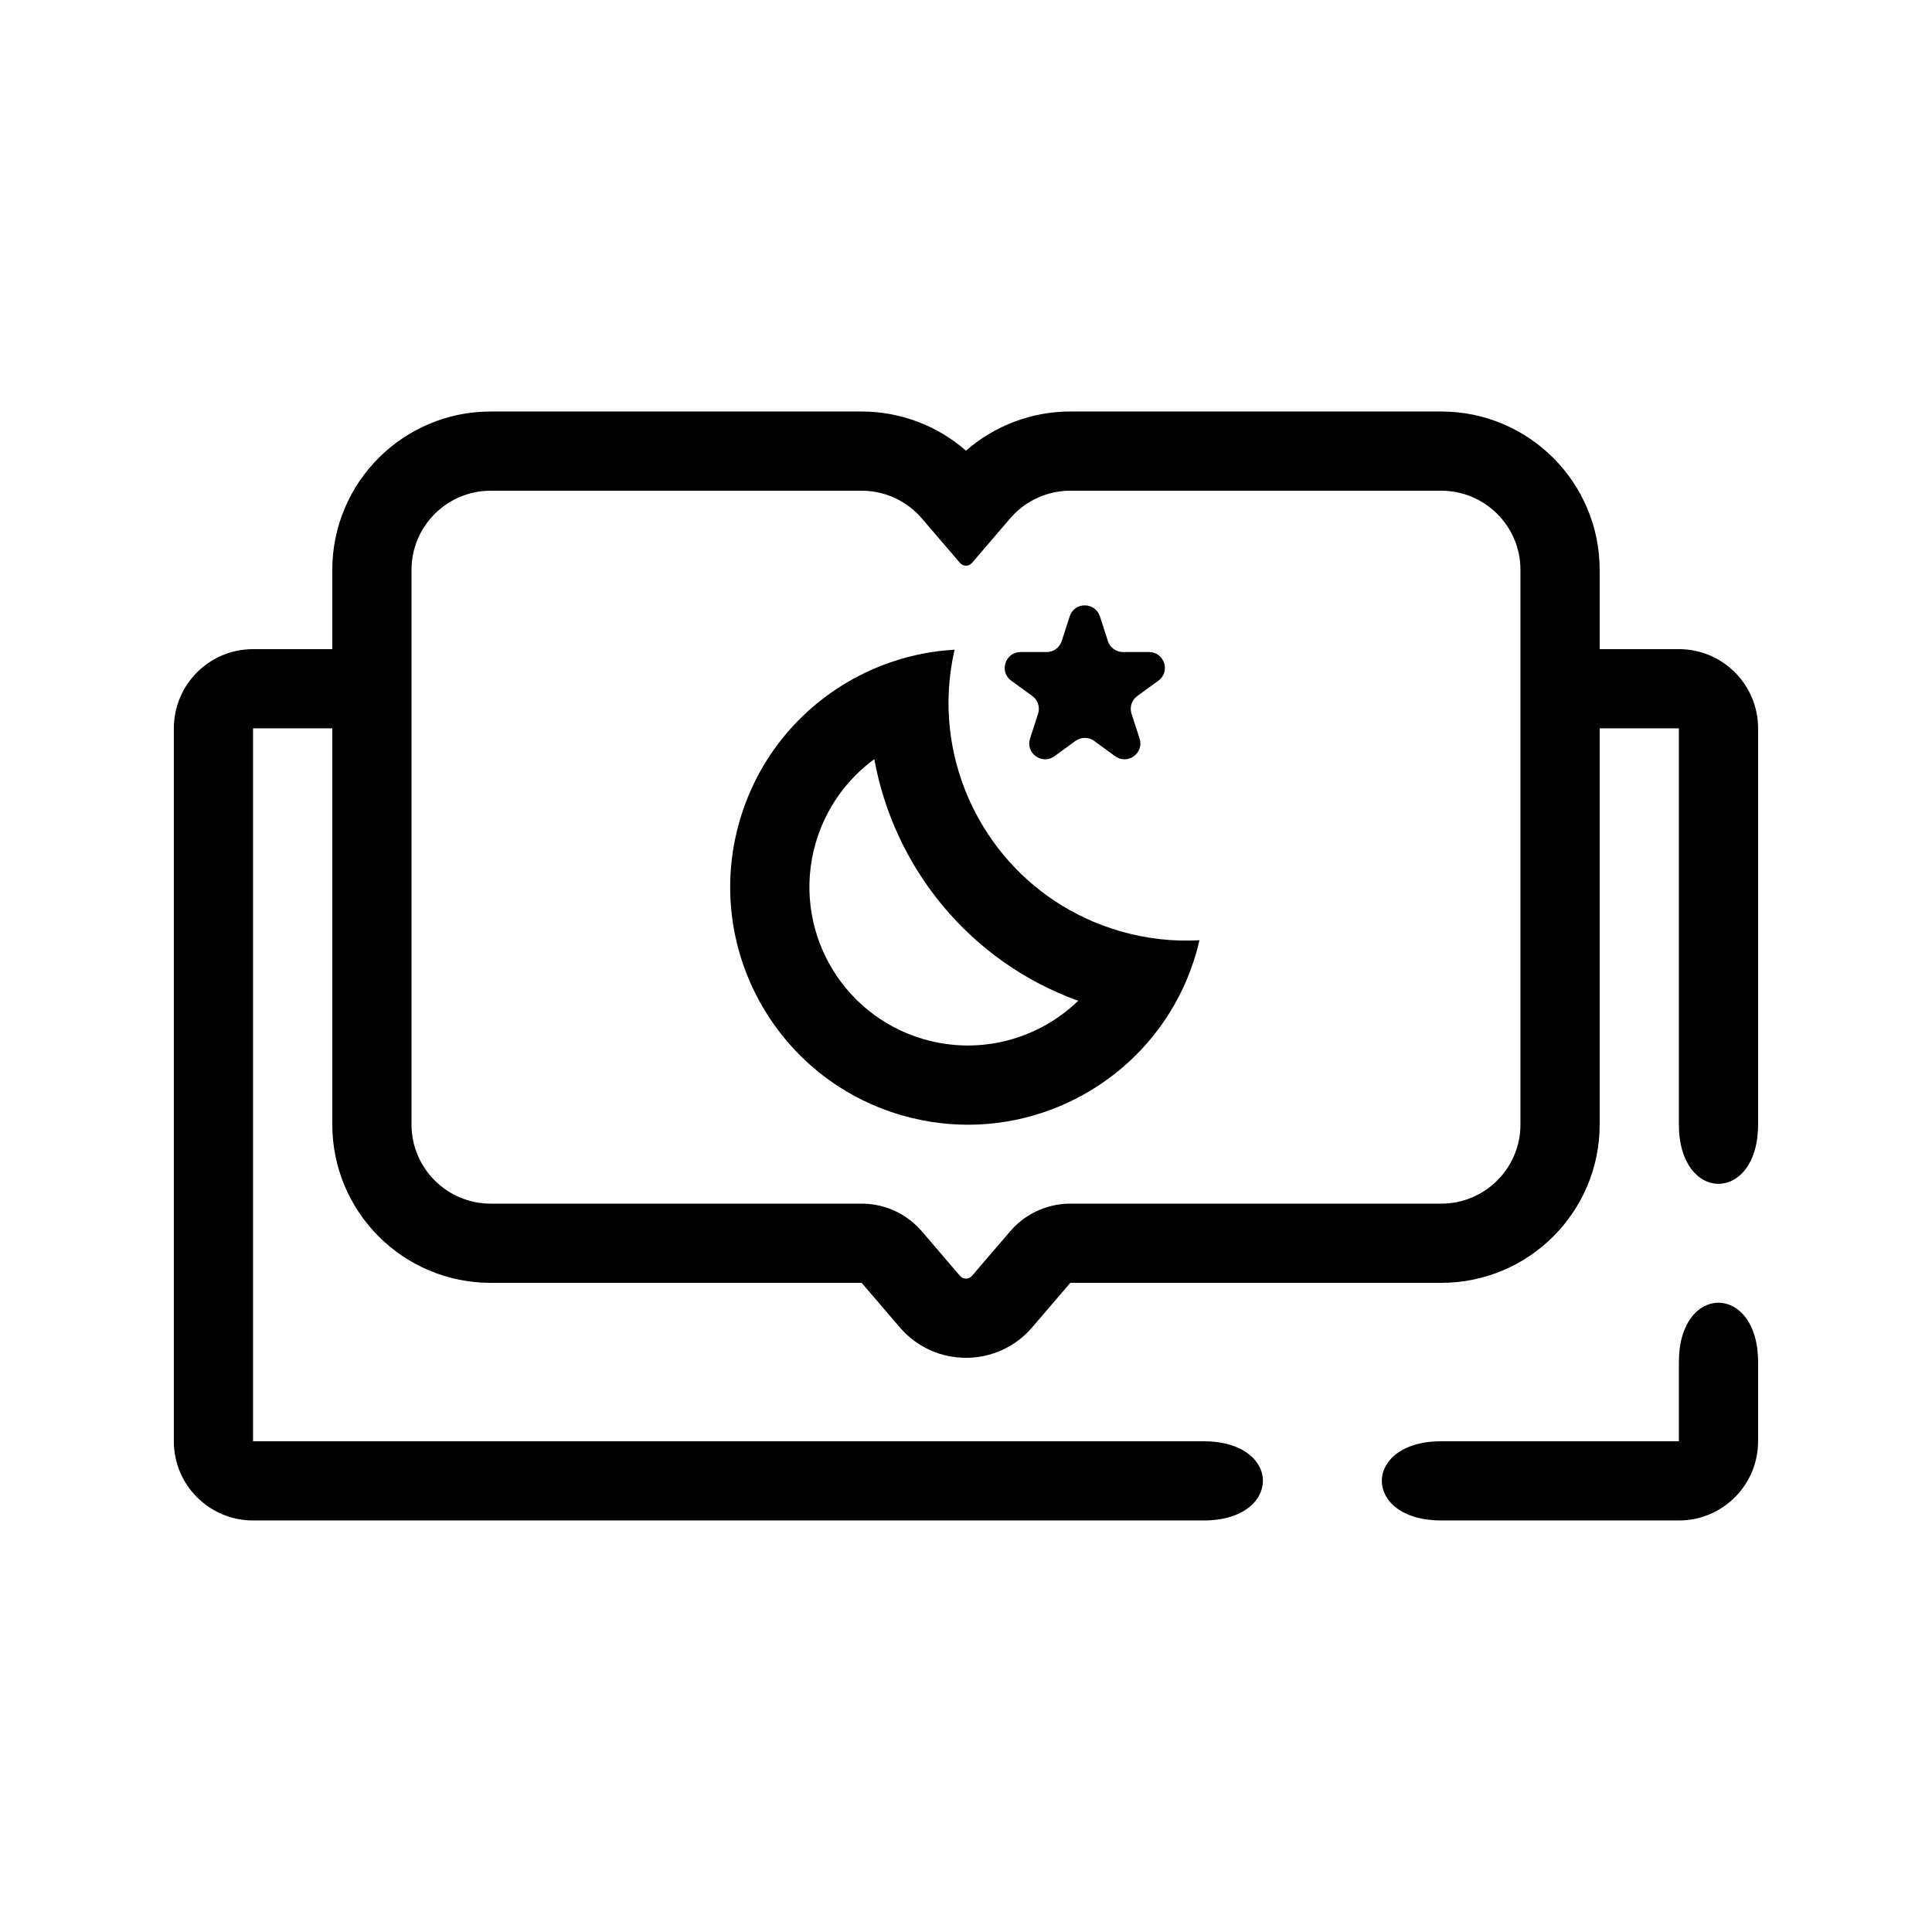
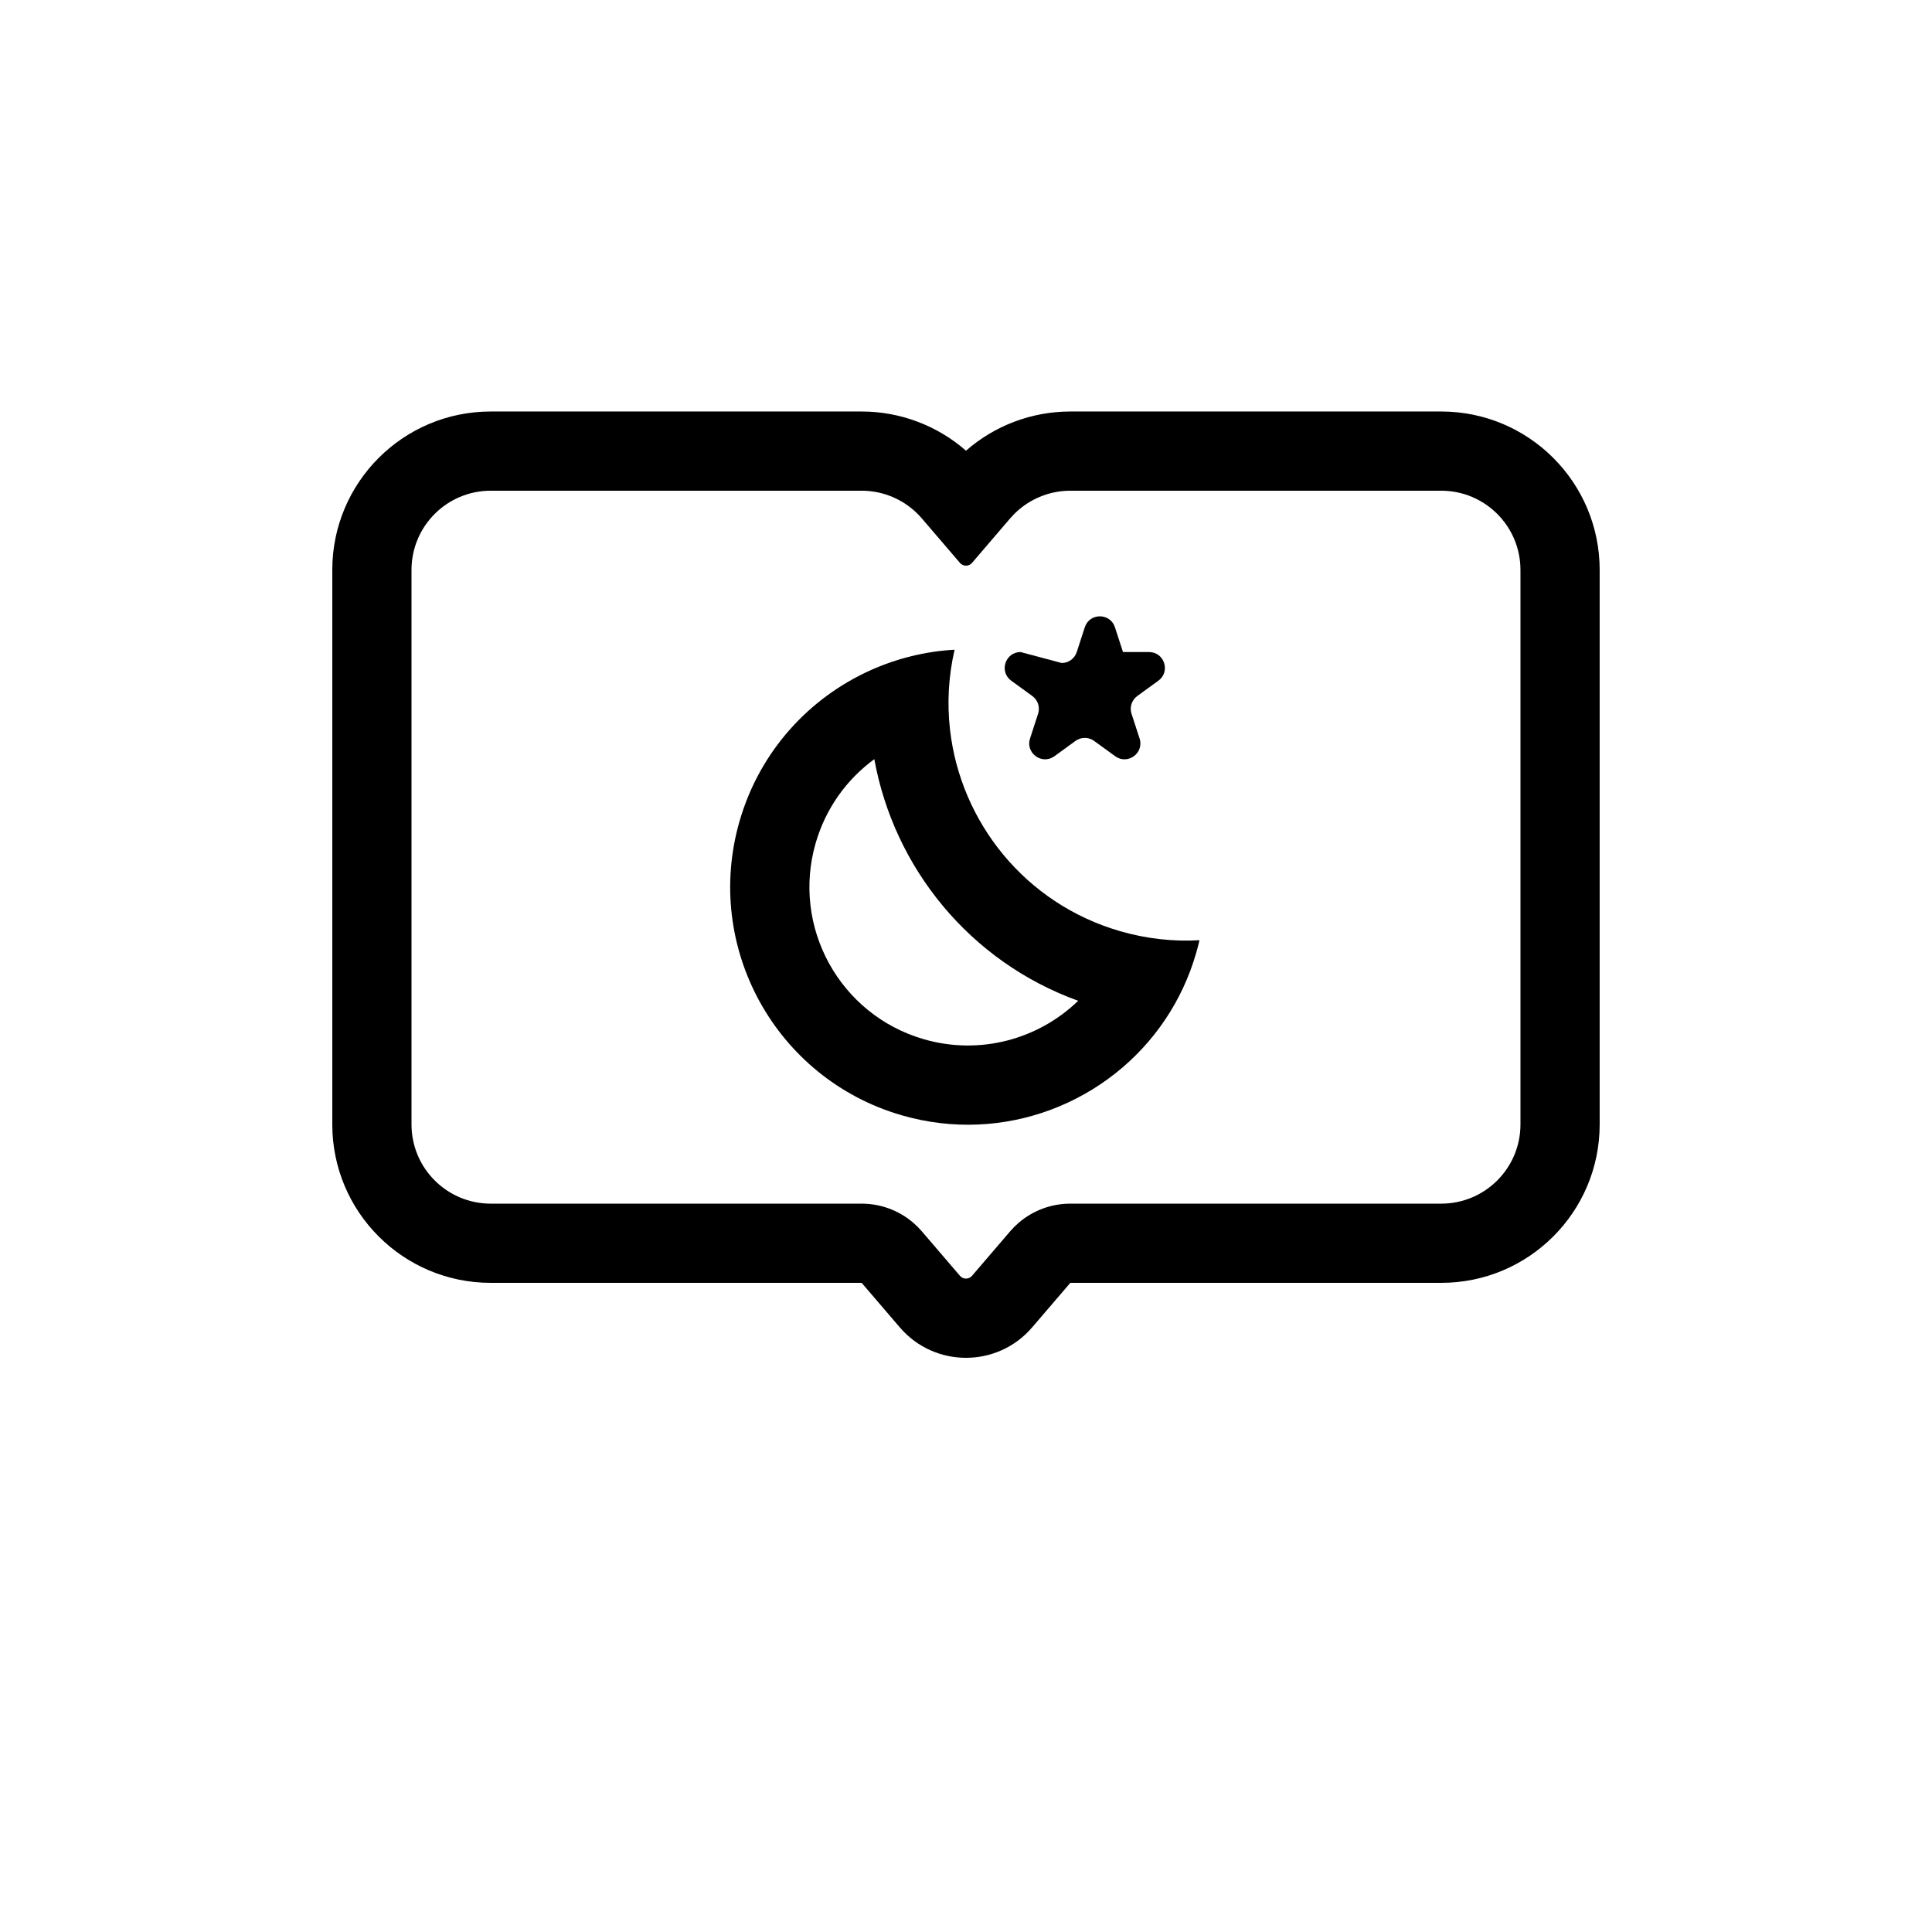
<svg xmlns="http://www.w3.org/2000/svg" fill="#000000" width="800px" height="800px" version="1.1" viewBox="144 144 512 512">
  <g fill-rule="evenodd">
-     <path d="m567.93 337.02h20.992v104.96c0 20.992 20.992 20.992 20.992 0v-104.96c0-11.594-9.398-20.992-20.992-20.992h-20.992c-20.992 0-20.992 20.992 0 20.992zm-62.977 0h-272.89c20.91-0.004 20.98-20.992-0.008-20.992h-20.992c-11.594 0-20.992 9.398-20.992 20.992v188.93c0 11.594 9.398 20.992 20.992 20.992h251.91c20.91 0 20.988-20.992 0-20.992h-251.91v-188.93zm83.969 209.92h-62.977c-20.992 0-20.992-20.992 0-20.992h62.977v-20.992c0-20.988 20.992-20.918 20.992-0.008v21c0 11.594-9.398 20.992-20.992 20.992z" />
    <path d="m386.01 468.03c-3.777-3.238-8.617-5.051-13.66-5.051h-98.305c-11.594 0-20.992-9.398-20.992-20.992v-146.95c0-11.594 9.398-20.992 20.992-20.992h98.305c5.043 0 9.883 1.812 13.66 5.055 0 0-0.004-0.004 0 0 0.809 0.691 1.574 1.457 2.277 2.273l10.117 11.805c0.836 0.977 2.348 0.977 3.188 0l10.113-11.805c0.703-0.816 1.465-1.578 2.273-2.269 0-0.004-0.004 0 0 0 3.777-3.238 8.621-5.059 13.668-5.059h98.301c11.594 0 20.992 9.398 20.992 20.992v146.95c0 11.594-9.398 20.992-20.992 20.992h-98.301c-5.047 0-9.887 1.812-13.664 5.051 0 0.004 0.004 0 0 0-0.809 0.695-1.574 1.461-2.277 2.277l-10.113 11.801c-0.84 0.98-2.352 0.98-3.188 0l-10.117-11.801c-0.703-0.816-1.469-1.582-2.277-2.277-0.004 0 0 0.004 0 0zm-3.547 27.742c9.215 10.75 25.852 10.75 35.066 0l10.117-11.805h98.301c23.191 0 41.984-18.793 41.984-41.98v-146.95c0-23.188-18.793-41.984-41.984-41.984h-98.301c-10.238 0-20.047 3.734-27.648 10.387-7.602-6.652-17.414-10.387-27.648-10.387h-98.305c-23.188 0-41.984 18.797-41.984 41.984v146.95c0 23.188 18.797 41.98 41.984 41.98h98.305z" />
    <path d="m429.73 409.22c-10.469 10.133-25.93 14.523-40.922 10.18-22.273-6.457-35.094-29.746-28.637-52.016 2.688-9.262 8.293-16.906 15.531-22.199 5.195 28.672 25.176 53.605 54.027 64.035zm-54.902-87.656c-16.324 7.297-29.449 21.457-34.816 39.977-9.684 33.406 9.543 68.336 42.949 78.02 27.031 7.836 55.062-3.262 69.906-25.48 3.5-5.238 6.269-11.098 8.113-17.469 0.332-1.145 0.633-2.293 0.895-3.438-6.918 0.387-14.02-0.371-21.055-2.41-25.164-7.293-42.285-28.918-45.059-53.422-0.785-6.91-0.426-14.051 1.215-21.16-7.727 0.43-15.227 2.289-22.148 5.383z" />
-     <path d="m414.46 316.8c-4.066 0-5.758 5.203-2.469 7.594l5.586 4.059c1.473 1.07 2.09 2.965 1.527 4.695l-2.137 6.566c-1.254 3.867 3.172 7.086 6.465 4.695l5.586-4.059c1.469-1.07 3.465-1.07 4.938 0l5.586 4.059c3.289 2.391 7.715-0.828 6.461-4.695l-2.137-6.566c-0.562-1.73 0.055-3.625 1.527-4.695l5.586-4.059c3.289-2.391 1.598-7.594-2.469-7.594h-6.906c-1.82 0-3.43-1.172-3.992-2.902l-2.133-6.566c-1.258-3.867-6.731-3.867-7.988 0l-2.133 6.566c-0.562 1.73-2.172 2.902-3.992 2.902z" />
+     <path d="m414.46 316.8c-4.066 0-5.758 5.203-2.469 7.594l5.586 4.059c1.473 1.07 2.09 2.965 1.527 4.695l-2.137 6.566c-1.254 3.867 3.172 7.086 6.465 4.695l5.586-4.059c1.469-1.07 3.465-1.07 4.938 0l5.586 4.059c3.289 2.391 7.715-0.828 6.461-4.695l-2.137-6.566c-0.562-1.73 0.055-3.625 1.527-4.695l5.586-4.059c3.289-2.391 1.598-7.594-2.469-7.594h-6.906l-2.133-6.566c-1.258-3.867-6.731-3.867-7.988 0l-2.133 6.566c-0.562 1.73-2.172 2.902-3.992 2.902z" />
  </g>
</svg>